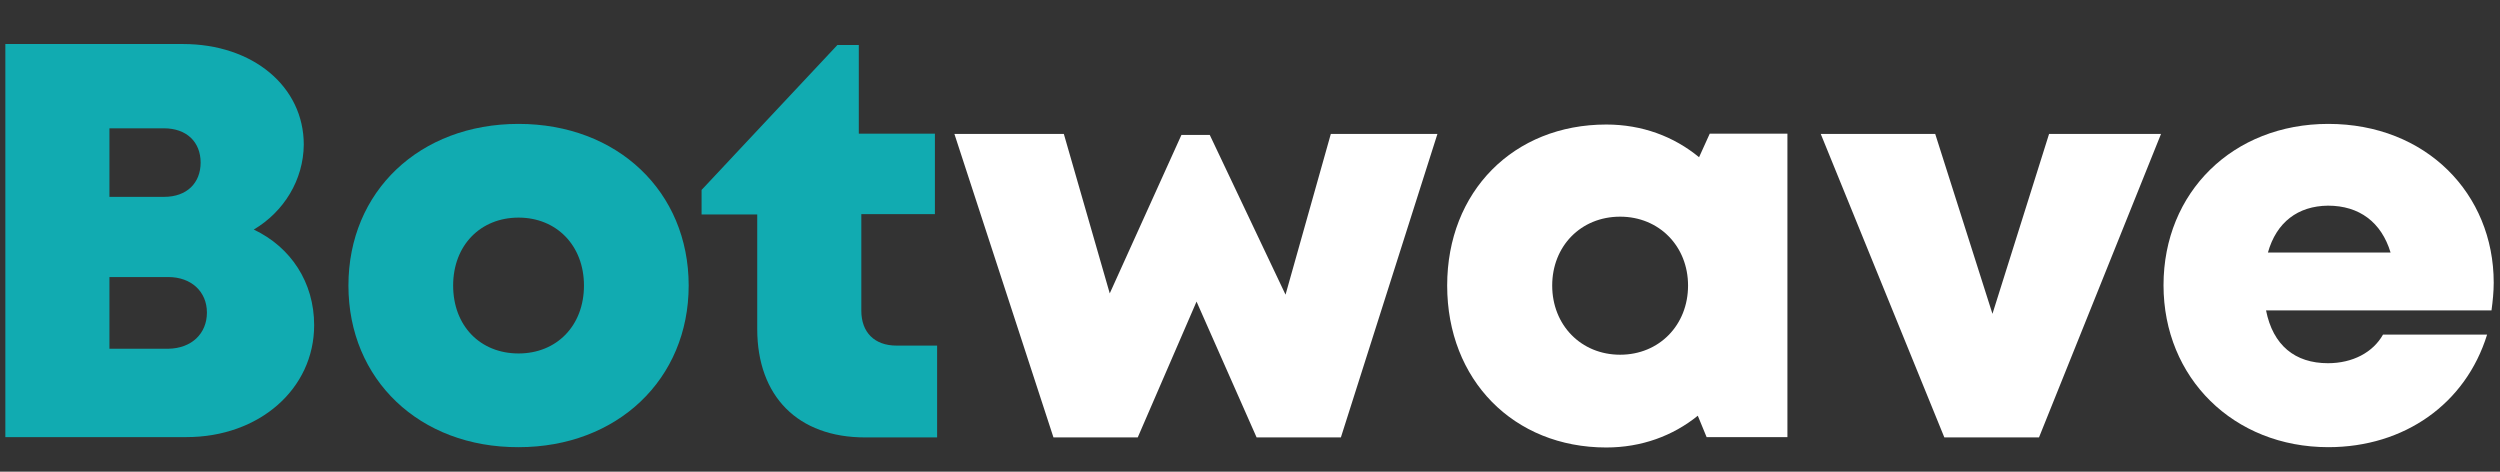
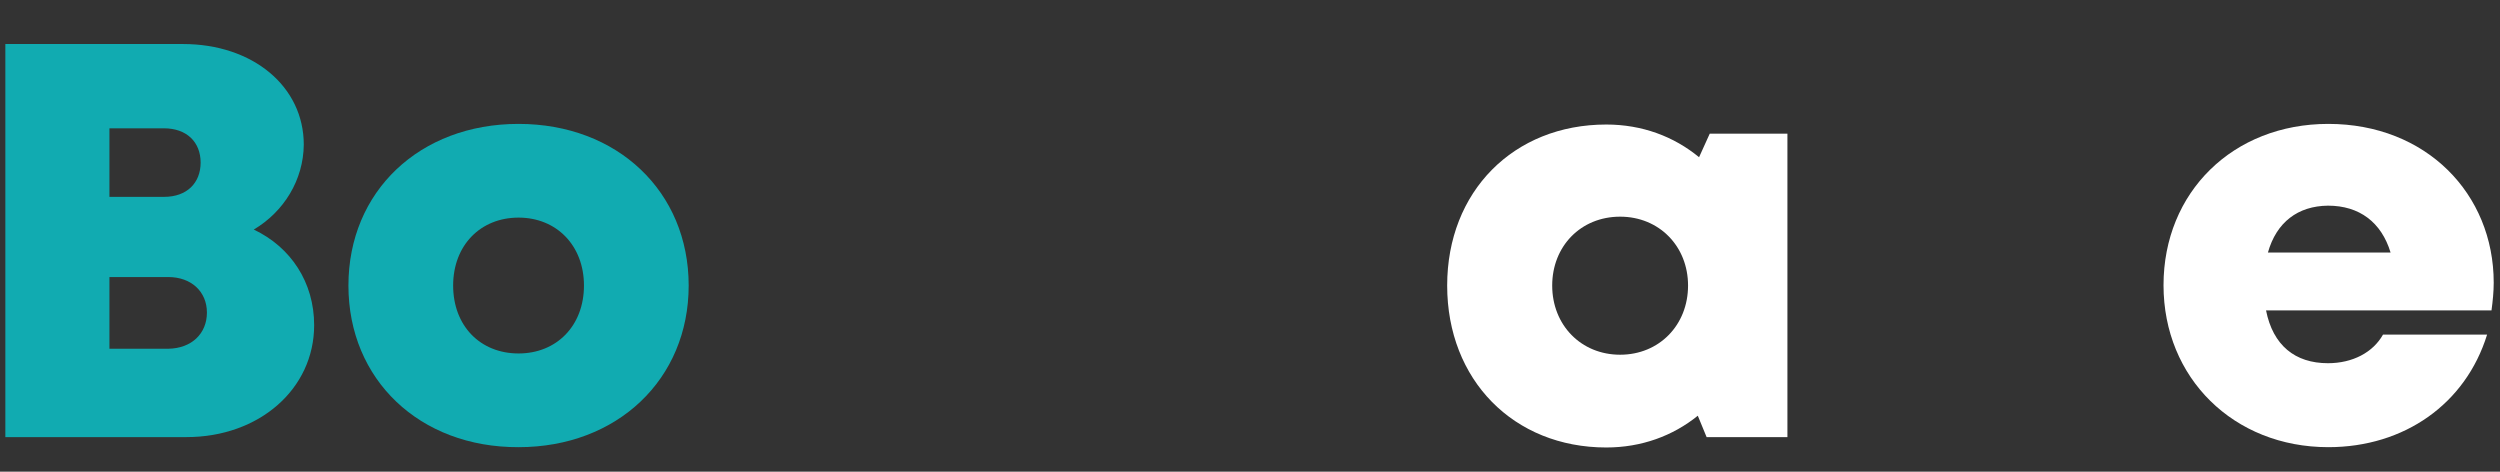
<svg xmlns="http://www.w3.org/2000/svg" version="1.1" id="图层_1" x="0px" y="0px" viewBox="0 0 795 150" style="enable-background:new 0 0 795 150;" xml:space="preserve">
  <rect x="0" y="0" width="795" height="150" fill="#333333" stroke="none" />
  <style type="text/css">
	.st0{fill:#11ABB1;}
	.st1{fill:#FFFFFF;}
</style>
  <g>
    <path class="st0" d="M80.7,73c11.8,5.6,19.2,16.8,19.2,30.4c0,20.3-17.5,35.6-40.6,35.6H1.7V14h56.5c22.2,0,38.4,13.5,38.4,32   C96.5,57.2,90.3,67.3,80.7,73L80.7,73z M65.8,99.4c0-6.6-4.9-11.3-12.3-11.3H34.8v22.8h18.7C60.9,110.8,65.8,106.1,65.8,99.4z    M63.8,51.7c0-6.5-4.4-10.9-11.7-10.9H34.8v21.8h17.4C59.4,62.6,63.8,58.2,63.8,51.7L63.8,51.7z" />
    <path class="st0" d="M110.8,90.8c0-29.9,22.6-51.4,54.1-51.4c31.4,0,54.1,21.5,54.1,51.4c0,29.8-22.7,51.4-54.1,51.4   C133.4,142.3,110.8,120.7,110.8,90.8z M164.9,112.4c12.1,0,20.8-8.8,20.8-21.6c0-12.7-8.7-21.6-20.8-21.6   c-12.1,0-20.8,8.8-20.8,21.6C144.1,103.6,152.7,112.4,164.9,112.4L164.9,112.4z" />
-     <path class="st0" d="M298,110v29.1h-22.9c-21.3,0-34.3-13-34.3-34.5V68.2h-17.7v-7.8l43.2-46.1h6.8v28.2h24.2v25.6h-23.4v30.7   c0,6.9,4.2,11.1,11.2,11.1H298z" />
-     <path class="st1" d="M457.1,42.6l-30.7,96.5h-26.8l-19.1-43.2l-18.7,43.2H335l-31.5-96.5h34.8l14.6,50.7l22.8-50.4h9l24.1,50.8   l14.4-51.1H457.1z" />
    <path class="st1" d="M568.4,42.5V139h-25.7l-2.8-6.8c-7.9,6.4-17.9,10.1-29.1,10.1c-29.5,0-50.6-21.5-50.6-51.5   c0-29.9,21.1-51.2,50.6-51.2c11.4,0,21.5,3.8,29.5,10.4l3.4-7.5L568.4,42.5z M536.8,90.8c0-12.5-9.2-21.9-21.6-21.9   c-12.5,0-21.6,9.4-21.6,21.9c0,12.6,9.2,22,21.6,22C527.6,112.8,536.8,103.4,536.8,90.8z" />
-     <path class="st1" d="M687.2,42.6l-38.8,96.5h-30.1l-39.3-96.5h36.4l18.2,57.2l18-57.2H687.2z" />
    <path class="st1" d="M793,89.9c0,2.9-0.3,5.8-0.7,8.8h-71.7c2.2,11.1,9.2,16.8,19.7,16.8c7.8,0,14.3-3.4,17.5-9.1h33.1   c-6.8,22-26.3,35.8-50.5,35.8c-30.1,0-52.4-22-52.4-51.5c0-29.6,22.1-51.3,52.4-51.3C771.5,39.4,793,61.6,793,89.9L793,89.9z    M721.2,80.3h39c-2.9-9.6-9.9-14.9-19.9-14.9C730.7,65.5,723.9,70.7,721.2,80.3z" />
  </g>
</svg>